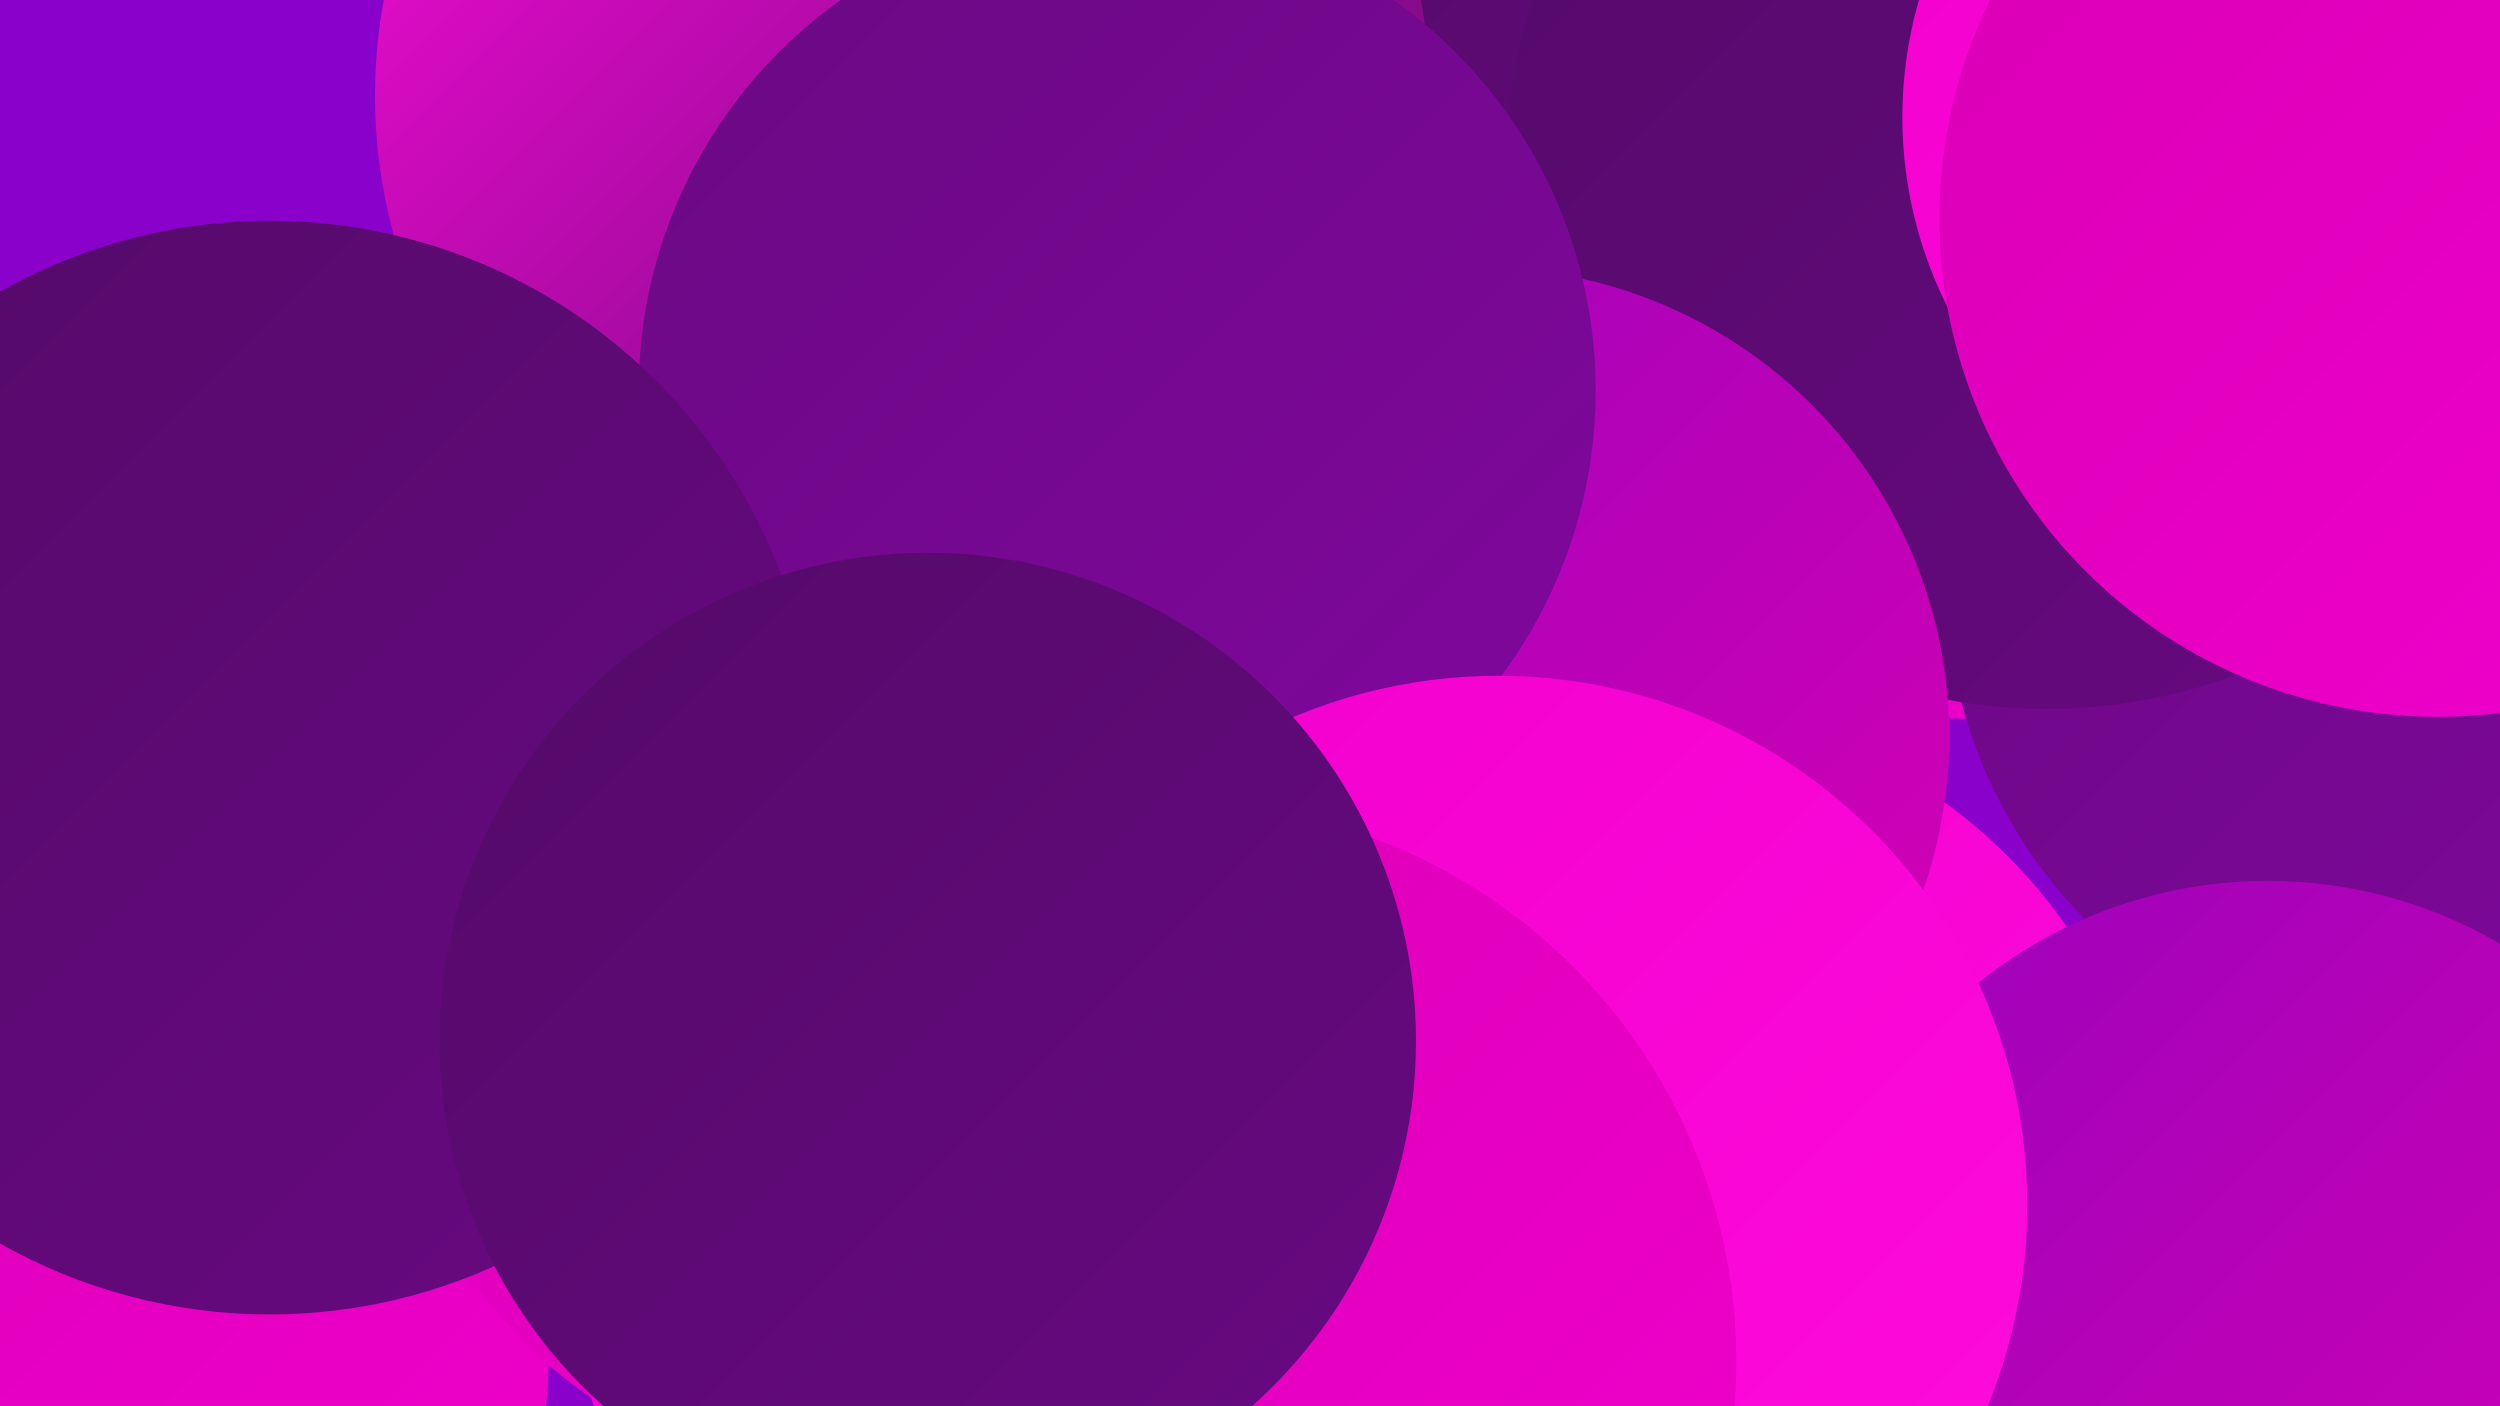
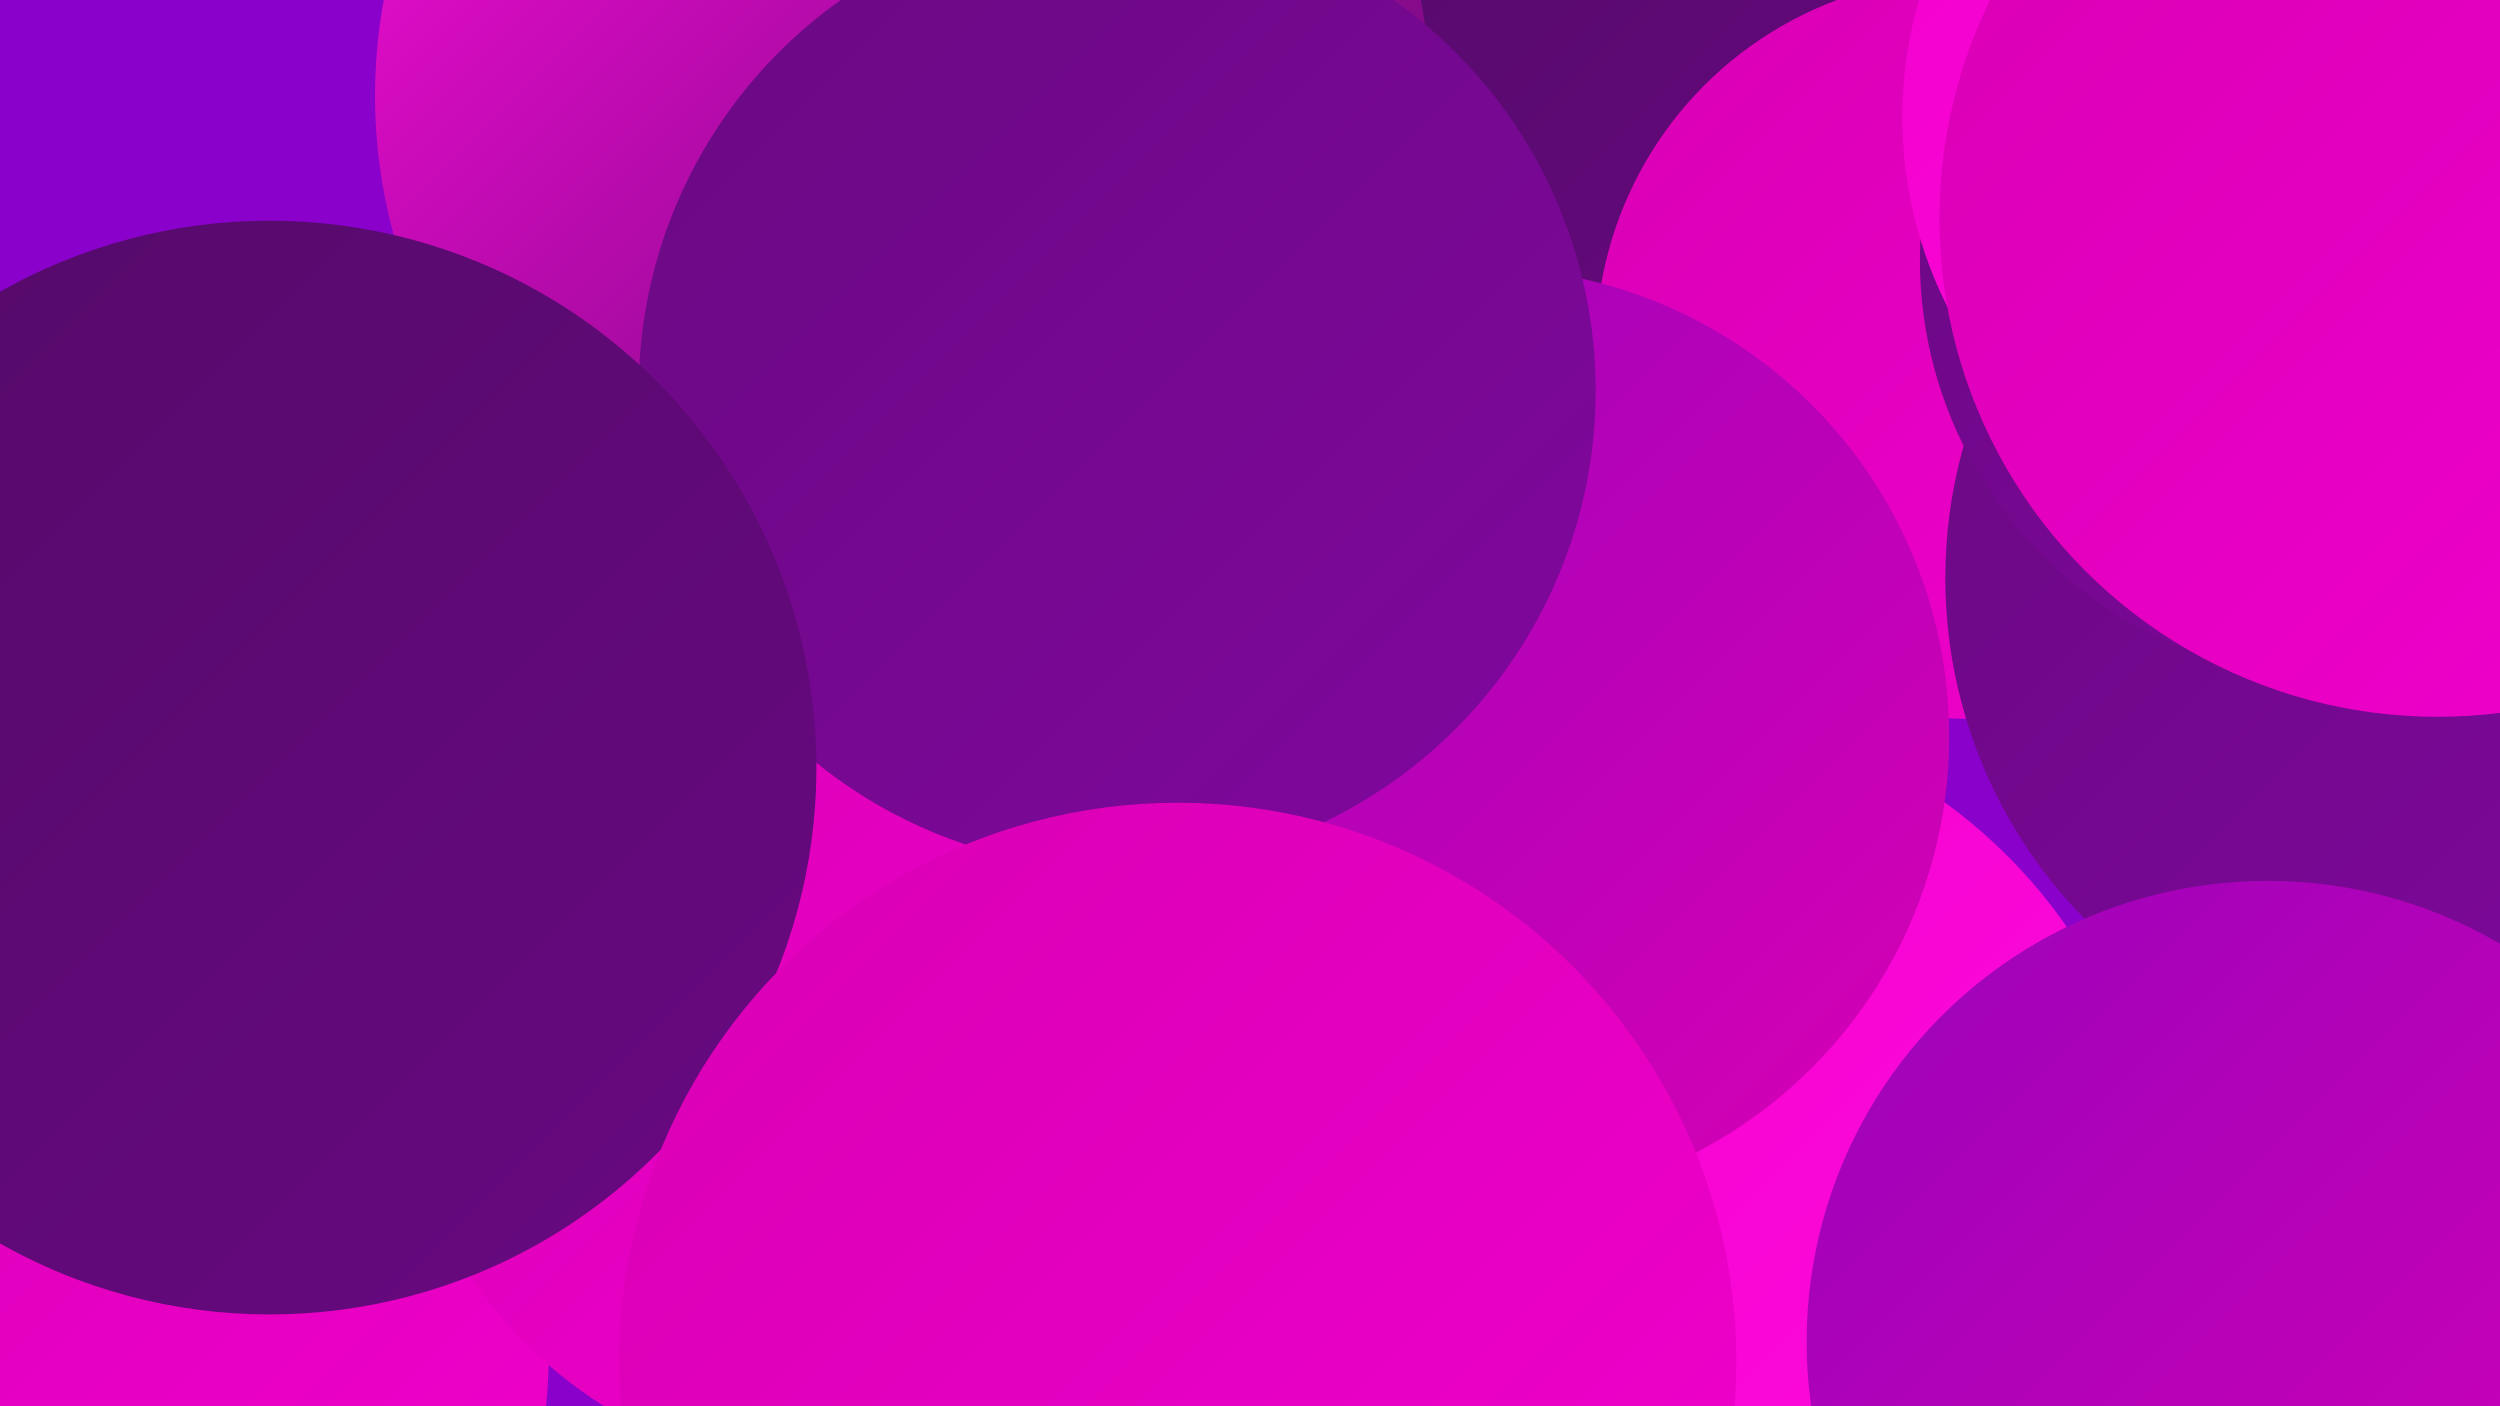
<svg xmlns="http://www.w3.org/2000/svg" width="1280" height="720">
  <defs>
    <linearGradient id="grad0" x1="0%" y1="0%" x2="100%" y2="100%">
      <stop offset="0%" style="stop-color:#530a68;stop-opacity:1" />
      <stop offset="100%" style="stop-color:#690982;stop-opacity:1" />
    </linearGradient>
    <linearGradient id="grad1" x1="0%" y1="0%" x2="100%" y2="100%">
      <stop offset="0%" style="stop-color:#690982;stop-opacity:1" />
      <stop offset="100%" style="stop-color:#81079e;stop-opacity:1" />
    </linearGradient>
    <linearGradient id="grad2" x1="0%" y1="0%" x2="100%" y2="100%">
      <stop offset="0%" style="stop-color:#81079e;stop-opacity:1" />
      <stop offset="100%" style="stop-color:#9a03bb;stop-opacity:1" />
    </linearGradient>
    <linearGradient id="grad3" x1="0%" y1="0%" x2="100%" y2="100%">
      <stop offset="0%" style="stop-color:#9a03bb;stop-opacity:1" />
      <stop offset="100%" style="stop-color:#d800b4;stop-opacity:1" />
    </linearGradient>
    <linearGradient id="grad4" x1="0%" y1="0%" x2="100%" y2="100%">
      <stop offset="0%" style="stop-color:#d800b4;stop-opacity:1" />
      <stop offset="100%" style="stop-color:#f200cd;stop-opacity:1" />
    </linearGradient>
    <linearGradient id="grad5" x1="0%" y1="0%" x2="100%" y2="100%">
      <stop offset="0%" style="stop-color:#f200cd;stop-opacity:1" />
      <stop offset="100%" style="stop-color:#ff0cdd;stop-opacity:1" />
    </linearGradient>
    <linearGradient id="grad6" x1="0%" y1="0%" x2="100%" y2="100%">
      <stop offset="0%" style="stop-color:#ff0cdd;stop-opacity:1" />
      <stop offset="100%" style="stop-color:#530a68;stop-opacity:1" />
    </linearGradient>
  </defs>
  <rect width="1280" height="720" fill="#8901cb" />
  <circle cx="815" cy="81" r="185" fill="url(#grad0)" />
  <circle cx="1007" cy="178" r="190" fill="url(#grad4)" />
  <circle cx="1245" cy="296" r="249" fill="url(#grad1)" />
  <circle cx="1197" cy="133" r="214" fill="url(#grad1)" />
  <circle cx="4" cy="692" r="277" fill="url(#grad4)" />
-   <circle cx="1048" cy="86" r="277" fill="url(#grad0)" />
  <circle cx="431" cy="526" r="229" fill="url(#grad4)" />
  <circle cx="839" cy="627" r="267" fill="url(#grad5)" />
  <circle cx="1190" cy="60" r="216" fill="url(#grad5)" />
  <circle cx="462" cy="49" r="270" fill="url(#grad6)" />
  <circle cx="758" cy="377" r="240" fill="url(#grad3)" />
  <circle cx="572" cy="200" r="245" fill="url(#grad1)" />
  <circle cx="1161" cy="687" r="236" fill="url(#grad3)" />
-   <circle cx="767" cy="617" r="271" fill="url(#grad5)" />
  <circle cx="1248" cy="112" r="255" fill="url(#grad4)" />
  <circle cx="138" cy="393" r="280" fill="url(#grad0)" />
-   <circle cx="433" cy="508" r="196" fill="url(#grad0)" />
-   <circle cx="496" cy="664" r="200" fill="url(#grad5)" />
  <circle cx="603" cy="697" r="286" fill="url(#grad4)" />
-   <circle cx="475" cy="533" r="250" fill="url(#grad0)" />
</svg>